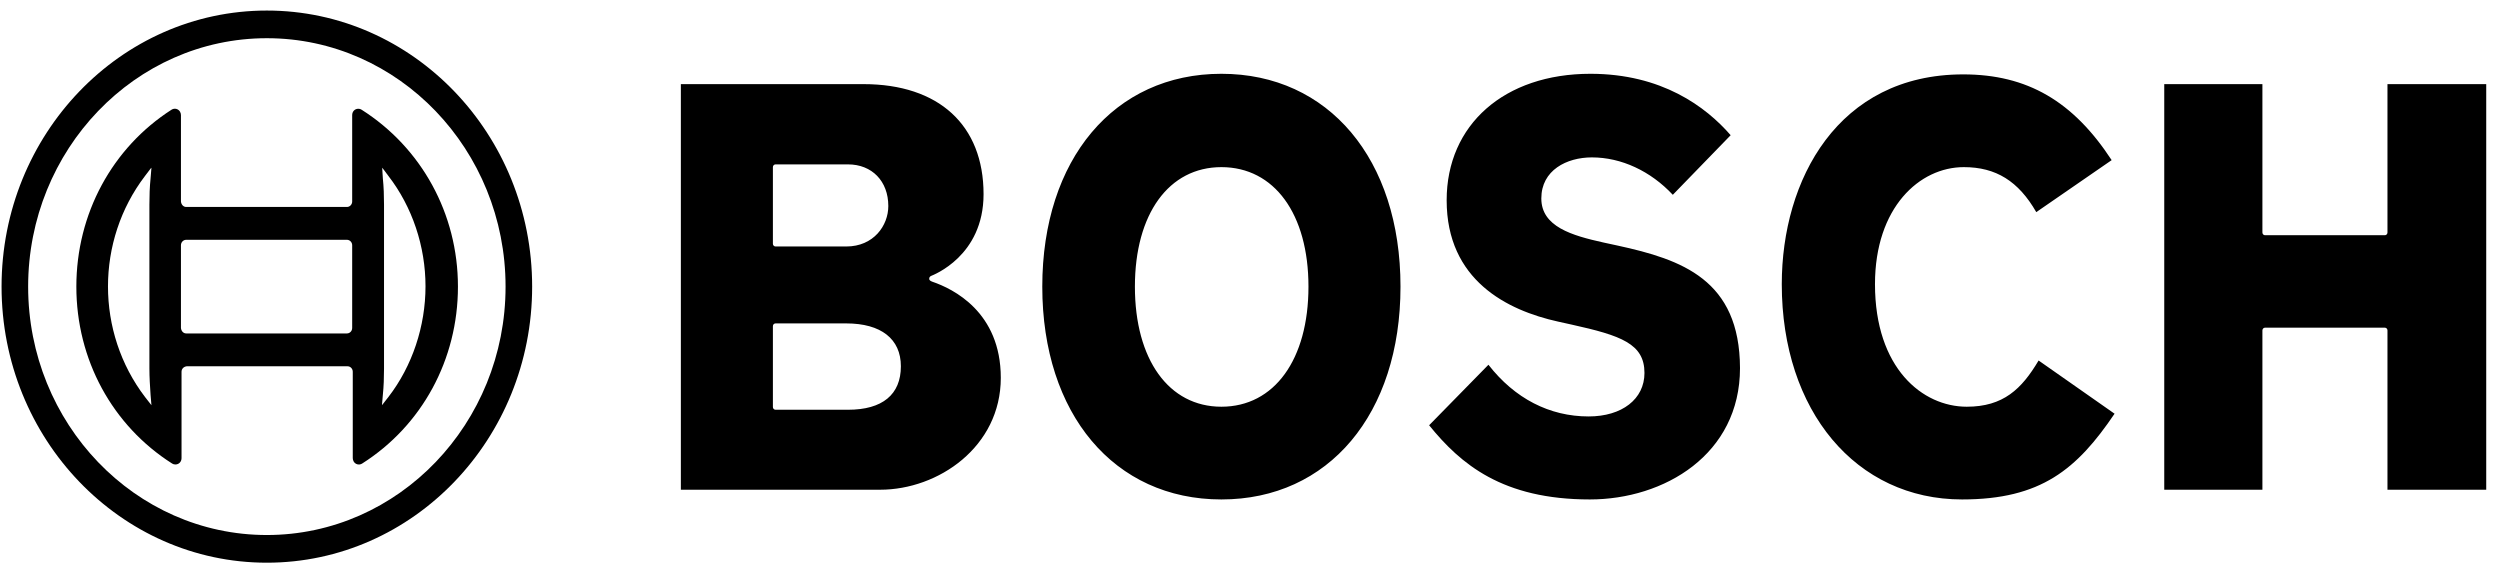
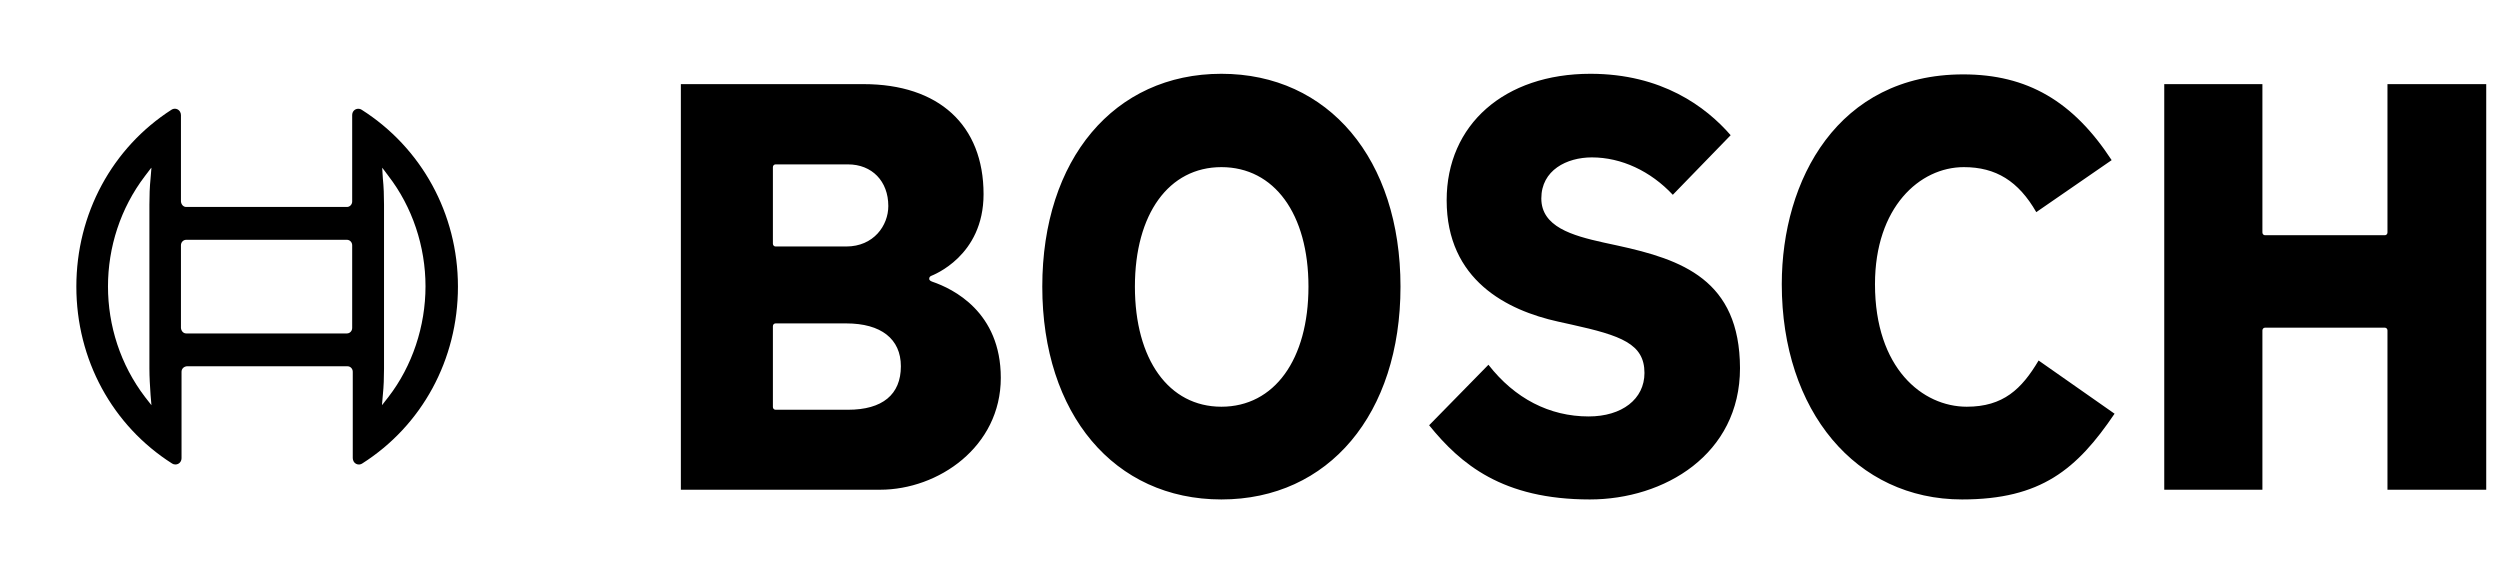
<svg xmlns="http://www.w3.org/2000/svg" width="163" height="37" viewBox="0 0 163 37" fill="none">
-   <path d="M17.399 0.688C7.855 0.688 0.102 8.756 0.102 18.688C0.102 28.619 7.855 36.688 17.399 36.688C26.943 36.688 34.696 28.619 34.696 18.688C34.696 8.756 26.943 0.688 17.399 0.688ZM17.399 34.883C8.807 34.883 1.835 27.608 1.835 18.688C1.835 9.767 8.807 2.491 17.399 2.491C25.99 2.491 32.963 9.767 32.963 18.688C32.963 27.608 25.99 34.883 17.399 34.883Z" fill="black" />
  <path d="M23.571 7.15C23.514 7.11 23.438 7.091 23.361 7.091C23.133 7.091 22.962 7.269 22.962 7.507V13.137C22.962 13.335 22.809 13.494 22.619 13.494H12.141C11.951 13.494 11.817 13.335 11.798 13.137V7.507C11.798 7.428 11.779 7.368 11.741 7.289C11.627 7.091 11.379 7.031 11.189 7.15C7.322 9.628 4.978 13.93 4.978 18.688C4.978 23.445 7.322 27.747 11.227 30.225C11.284 30.265 11.36 30.284 11.436 30.284C11.665 30.284 11.836 30.106 11.836 29.868V24.238C11.836 24.04 11.989 23.901 12.179 23.881H22.657C22.847 23.881 23 24.04 23 24.238V29.868C23 29.947 23.019 30.007 23.057 30.086C23.171 30.284 23.419 30.344 23.609 30.225C27.514 27.747 29.858 23.445 29.858 18.688C29.858 13.93 27.476 9.628 23.571 7.15ZM9.817 25.745L9.874 26.419L9.455 25.884C6.236 21.661 6.236 15.694 9.455 11.472L9.817 10.996L9.874 10.936L9.817 11.63C9.76 12.185 9.741 12.76 9.741 13.335V24.02C9.741 24.595 9.779 25.17 9.817 25.745ZM22.962 21.384C22.962 21.582 22.809 21.74 22.619 21.74H12.141C11.951 21.74 11.817 21.582 11.798 21.384V15.991C11.798 15.793 11.951 15.635 12.141 15.635H22.619C22.809 15.635 22.962 15.793 22.962 15.991V21.384ZM25.324 25.884L24.904 26.419L24.962 25.745C25.019 25.19 25.038 24.615 25.038 24.04V13.335C25.038 12.76 25.019 12.185 24.962 11.63L24.943 11.333L24.924 11.016V10.936L25.324 11.472C26.886 13.494 27.743 16.071 27.743 18.668C27.743 21.265 26.886 23.861 25.324 25.884Z" fill="black" />
  <path d="M60.794 18.37C60.699 18.331 60.585 18.291 60.585 18.172C60.585 18.093 60.623 18.033 60.699 17.994C60.833 17.934 64.128 16.705 64.128 12.661C64.128 8.161 61.214 5.485 56.299 5.485H44.392V31.93H57.385C61.175 31.93 65.252 29.135 65.252 24.635C65.252 20.333 62.128 18.826 60.794 18.37ZM50.393 10.897C50.393 10.798 50.469 10.718 50.565 10.718H55.289C56.851 10.718 57.918 11.809 57.918 13.434C57.918 14.703 56.965 16.071 55.175 16.071H50.565C50.469 16.071 50.393 15.991 50.393 15.892V10.897ZM55.289 26.716H50.565C50.469 26.716 50.393 26.637 50.393 26.538V21.265C50.393 21.165 50.469 21.086 50.565 21.086H55.175C57.442 21.086 58.737 22.097 58.737 23.881C58.737 25.725 57.537 26.716 55.289 26.716ZM105.466 16.011L104.552 15.813C102.495 15.357 100.494 14.782 100.494 12.938C100.494 11.095 102.152 10.262 103.79 10.262C105.714 10.262 107.619 11.154 109.067 12.701L112.839 8.815C111.219 6.952 108.343 4.811 103.695 4.811C98.094 4.811 94.322 8.121 94.322 13.057C94.322 18.271 98.266 20.234 101.58 20.967L102.476 21.165C105.695 21.879 107.219 22.414 107.219 24.317C107.219 26.022 105.752 27.152 103.58 27.152C101.028 27.152 98.761 25.983 97.046 23.782L93.179 27.727C95.237 30.265 97.961 32.564 103.657 32.564C108.514 32.564 113.448 29.63 113.448 24C113.429 18.232 109.657 16.923 105.466 16.011ZM155.663 5.485V15.159C155.663 15.258 155.587 15.337 155.491 15.337H147.681C147.586 15.337 147.509 15.258 147.509 15.159V5.485H141.109V31.93H147.509V21.542C147.509 21.443 147.586 21.364 147.681 21.364H155.491C155.587 21.364 155.663 21.443 155.663 21.542V31.93H162.102V5.485H155.663ZM128.231 26.518C125.354 26.518 122.249 24.02 122.249 18.529C122.249 13.513 125.164 10.897 128.04 10.897C130.136 10.897 131.603 11.809 132.765 13.831L137.68 10.441C135.165 6.595 132.174 4.85 128.002 4.85C119.83 4.85 116.172 11.729 116.172 18.529C116.172 26.795 121.011 32.564 127.926 32.564C133.07 32.564 135.413 30.602 137.87 26.974L132.917 23.505C131.812 25.368 130.612 26.518 128.231 26.518ZM79.635 4.811C72.644 4.811 67.957 10.381 67.957 18.687C67.957 26.994 72.644 32.564 79.635 32.564C86.626 32.564 91.312 26.994 91.312 18.687C91.312 10.381 86.626 4.811 79.635 4.811ZM79.635 26.518C76.206 26.518 73.996 23.445 73.996 18.687C73.996 13.95 76.206 10.897 79.635 10.897C83.083 10.897 85.312 13.95 85.312 18.687C85.312 23.445 83.083 26.518 79.635 26.518Z" fill="black" />
</svg>